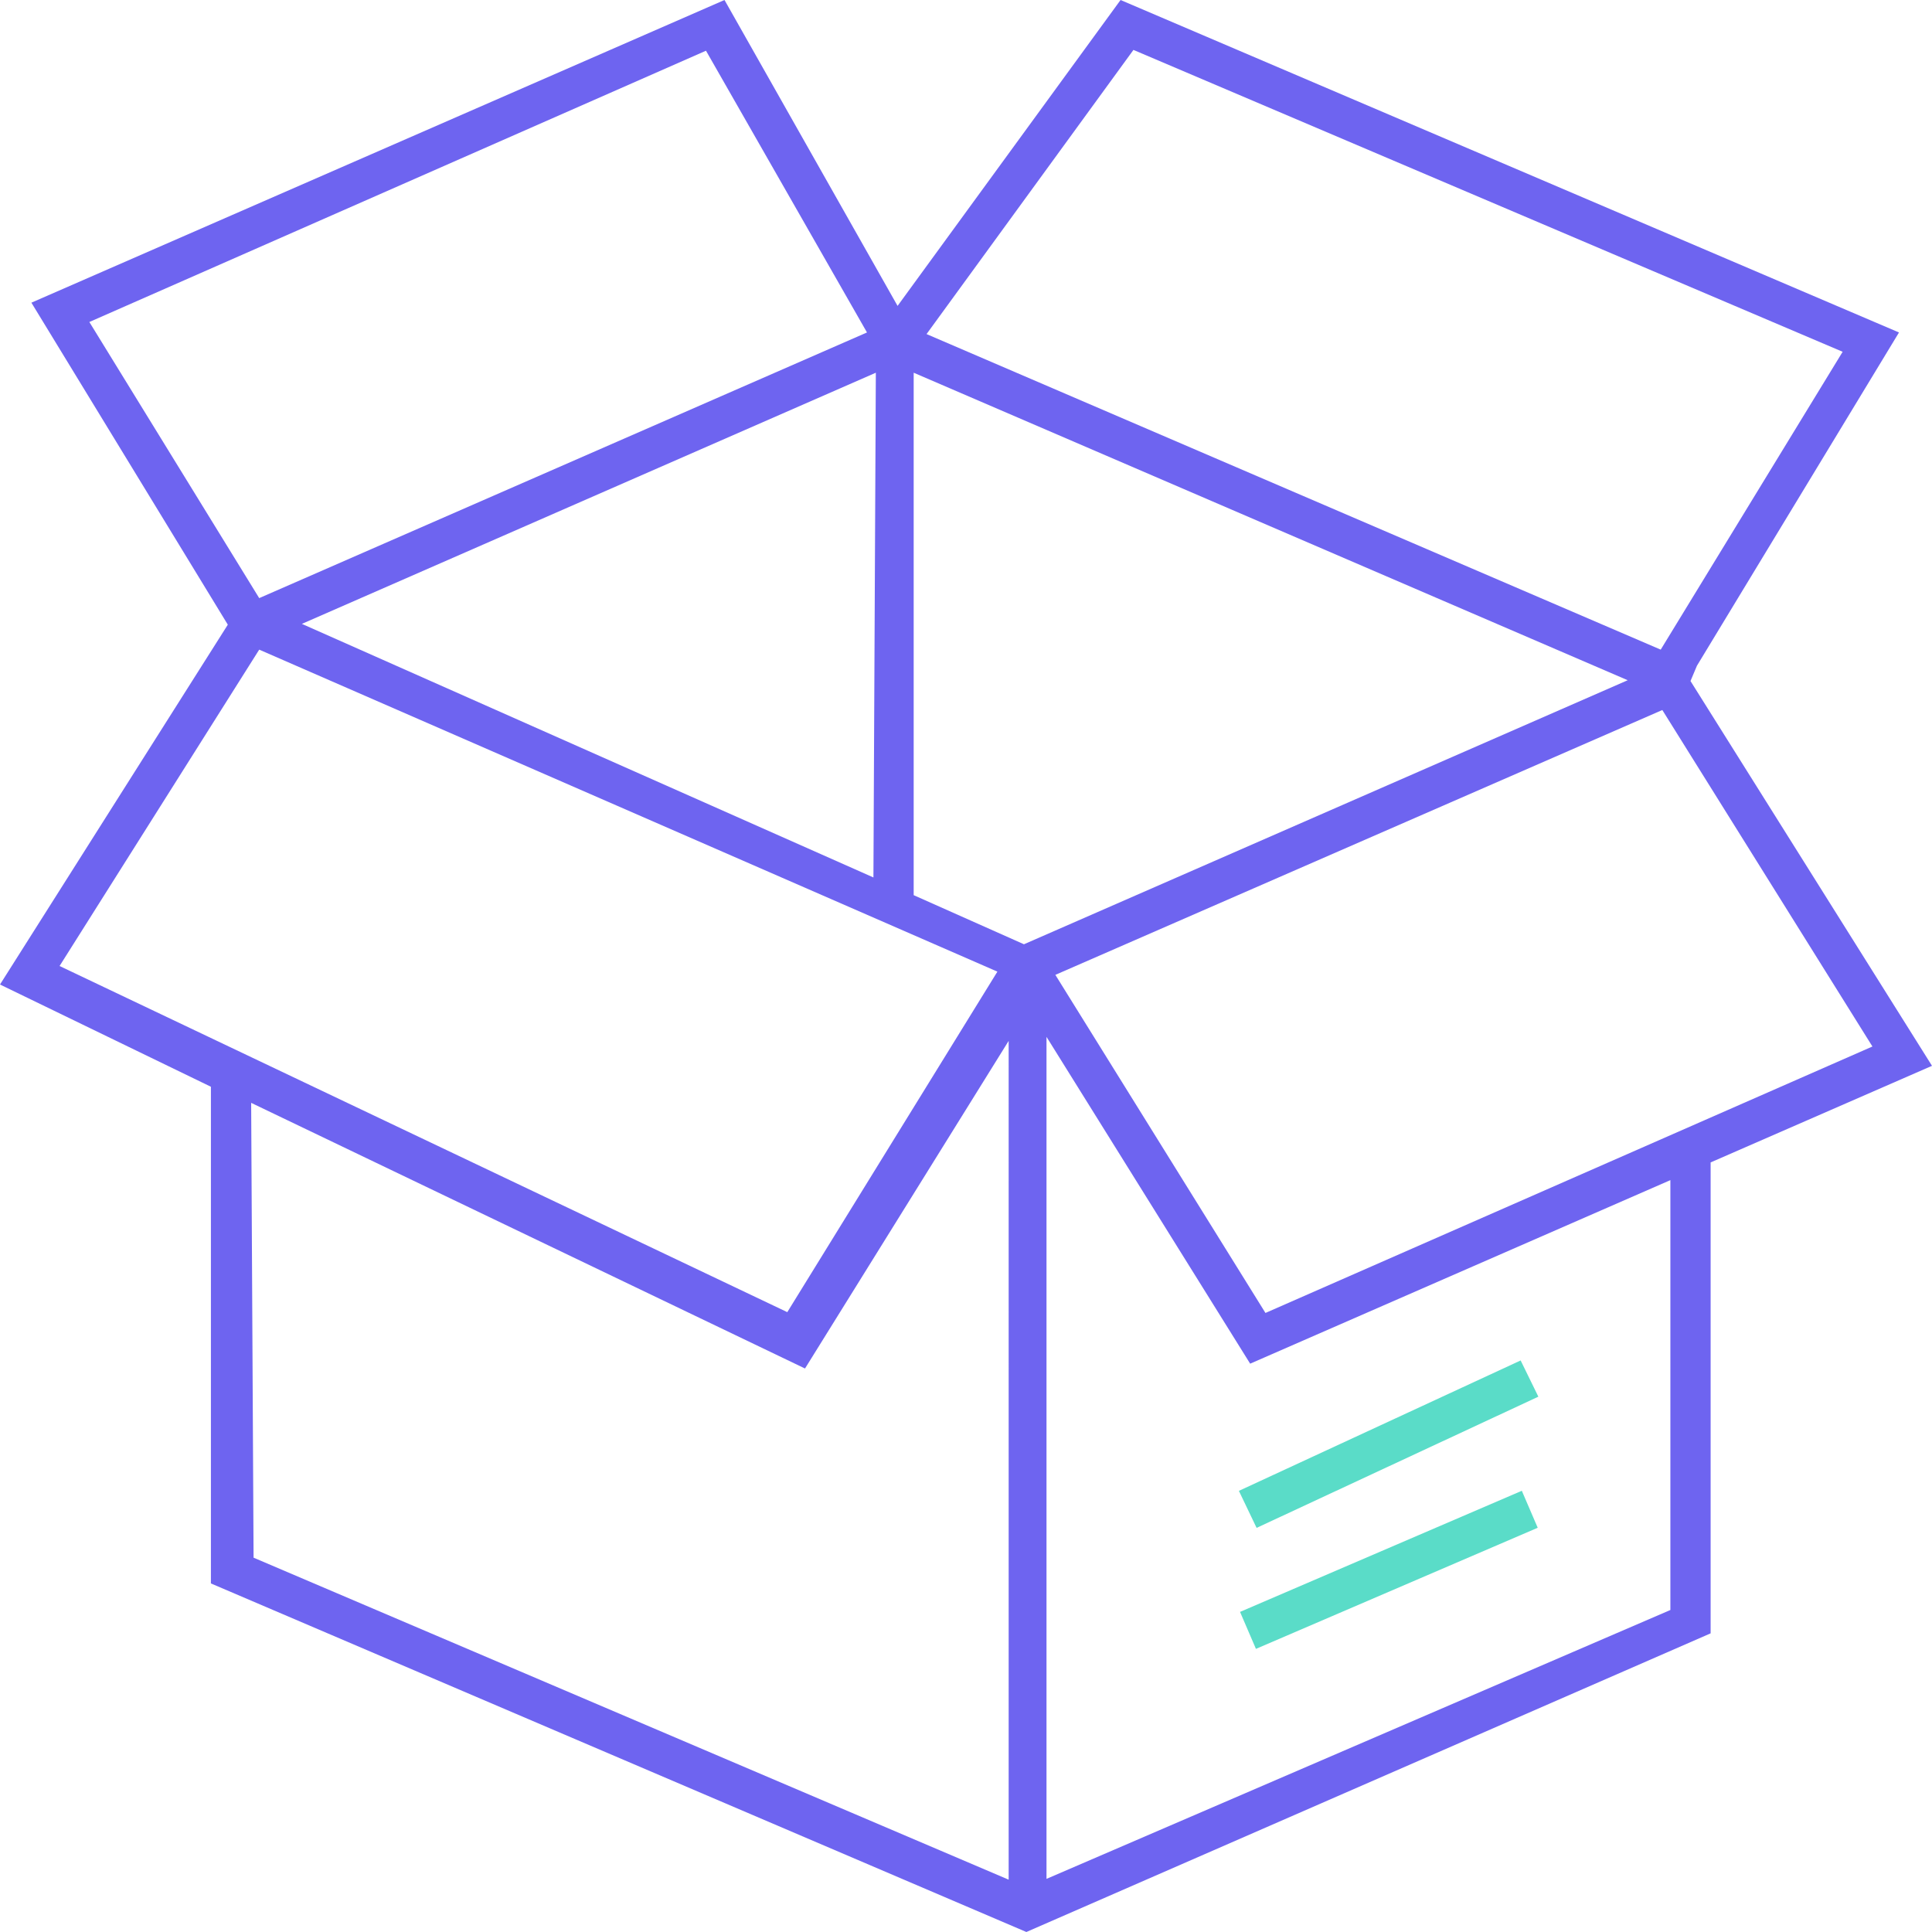
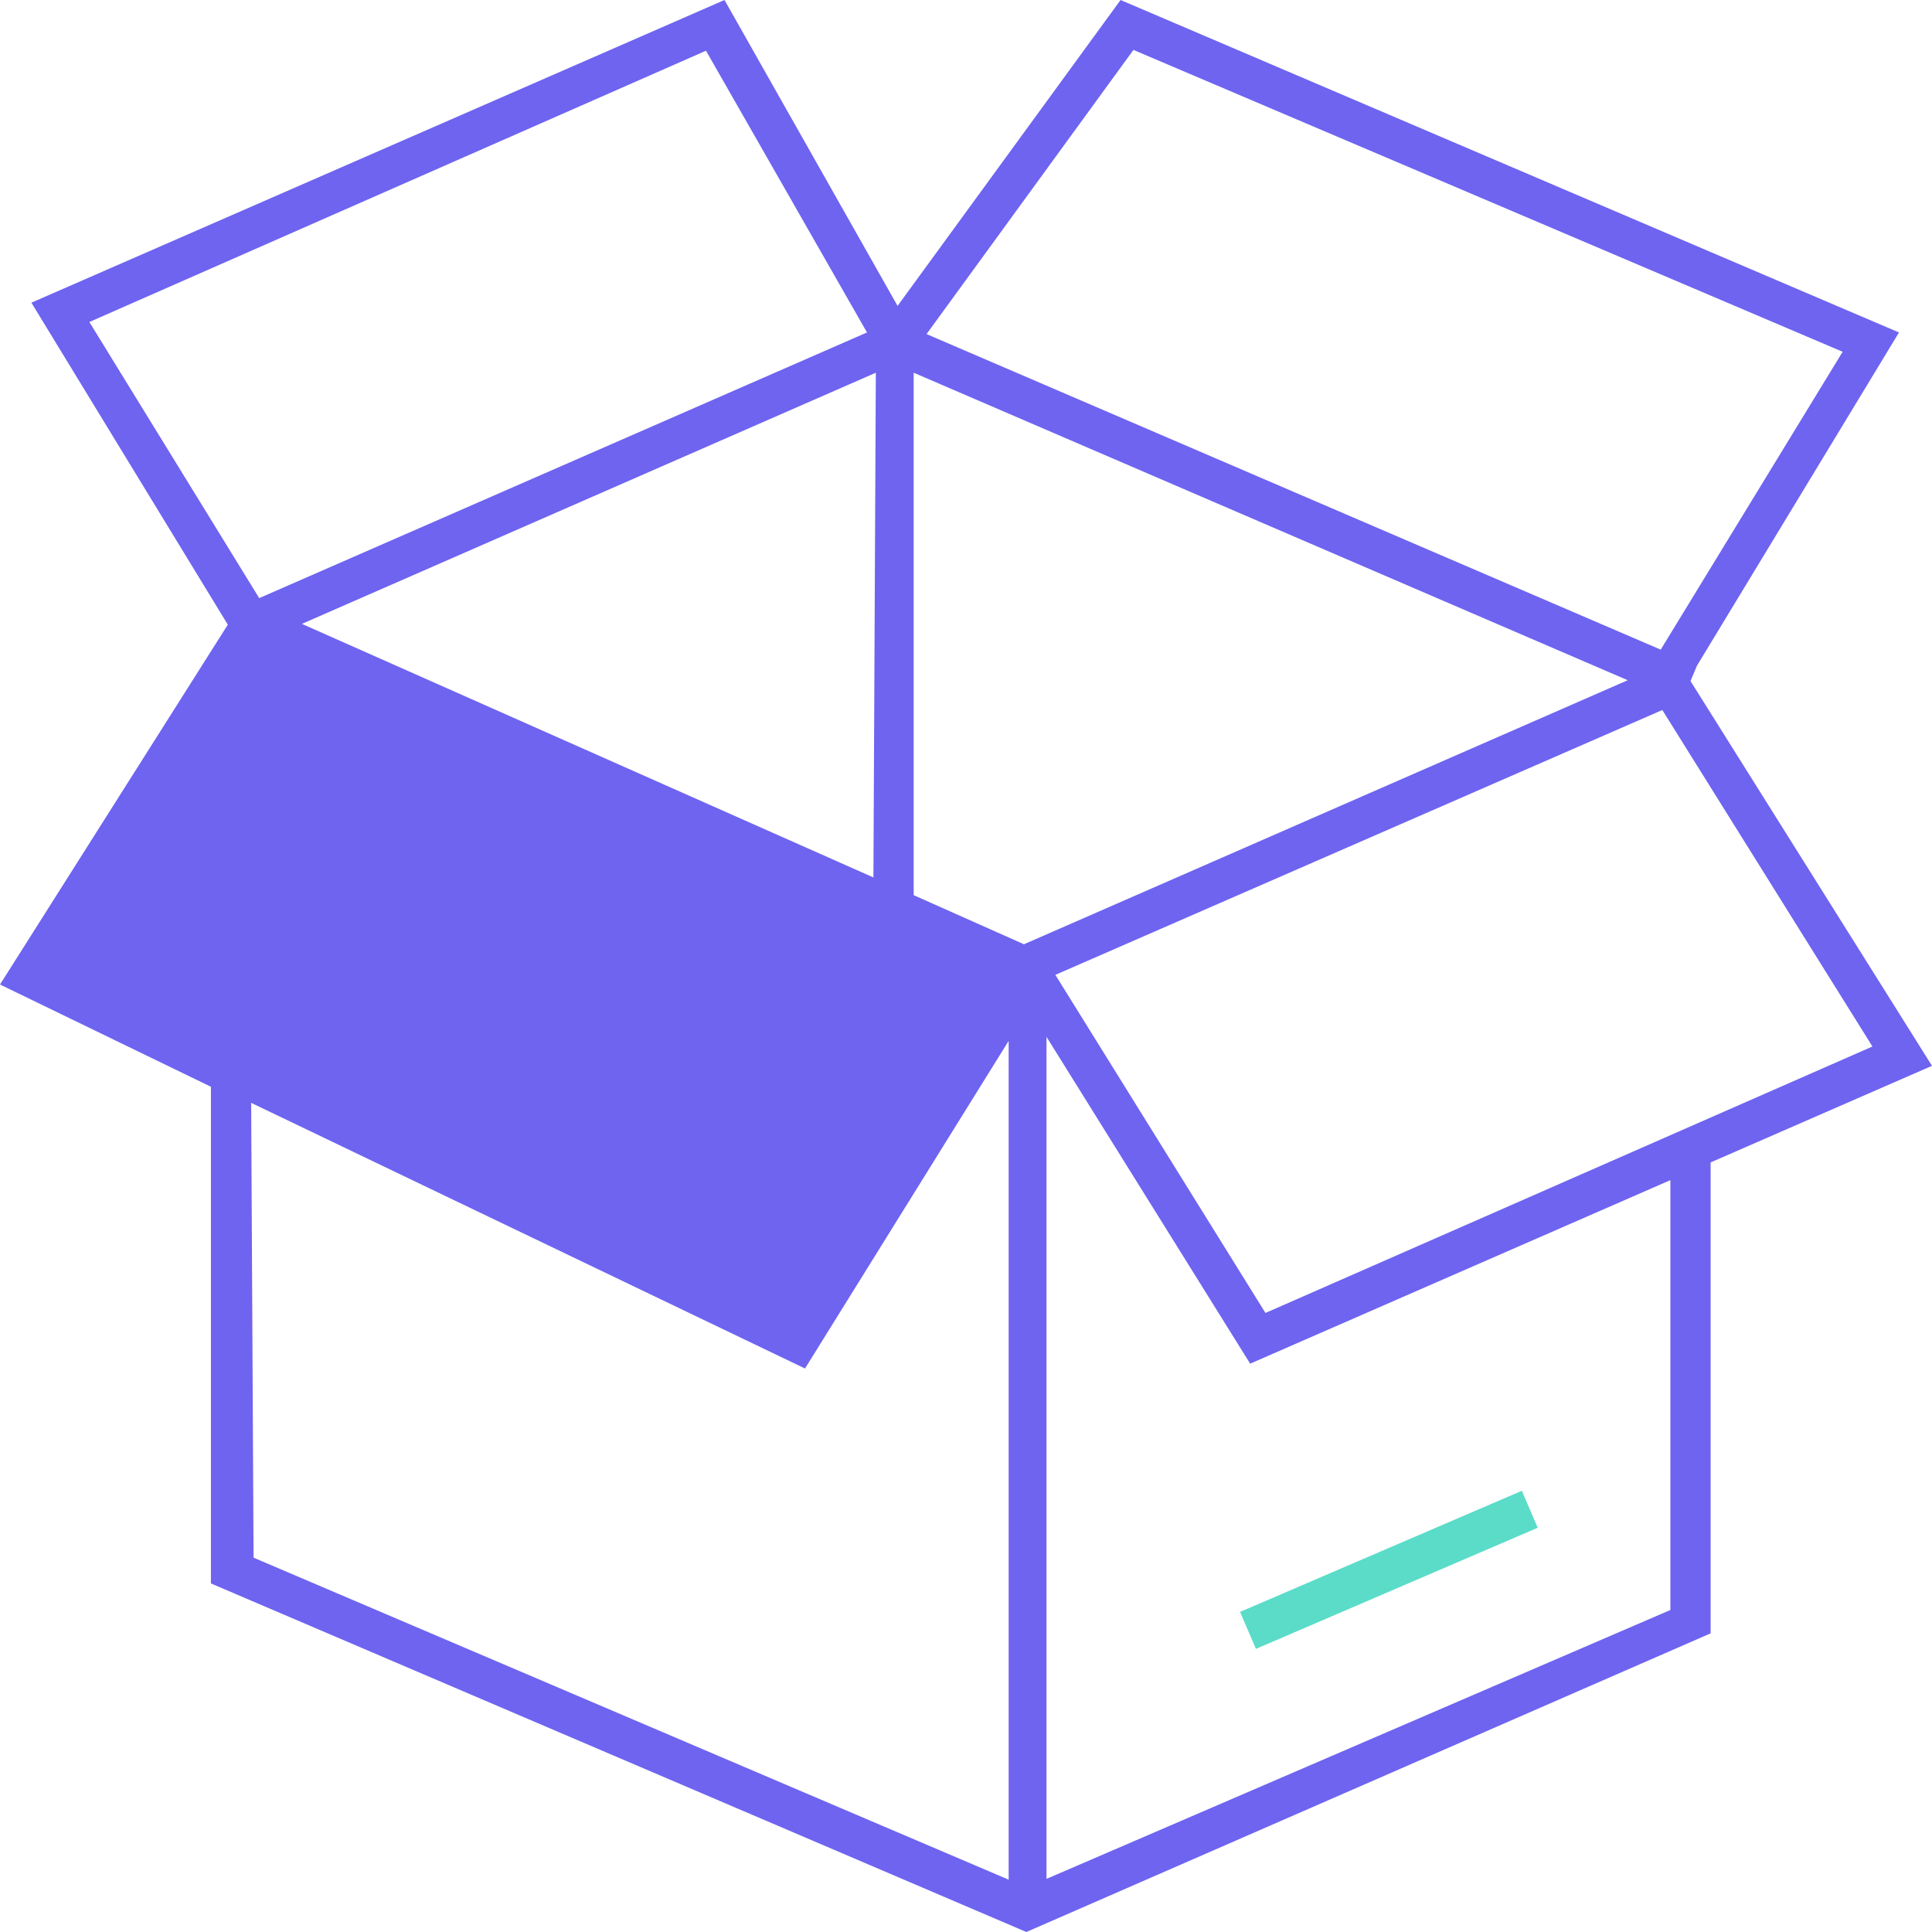
<svg xmlns="http://www.w3.org/2000/svg" id="aaaf5ff8-47ad-4850-aaa8-5c3a044db0e6" data-name="Layer 1" viewBox="0 0 24 24">
  <defs>
    <style>.fc26b8cf-e756-433e-b4fc-b87517a84548{fill:#5adcc8;}.ae7cbeb2-25e1-4e2e-9682-9c5d9871439f{fill:#6e64f0;}</style>
  </defs>
  <rect class="fc26b8cf-e756-433e-b4fc-b87517a84548" x="15.35" y="19.25" width="3.81" height="0.5" transform="translate(-6.3 8.4) rotate(-23.26)" />
-   <polygon class="fc26b8cf-e756-433e-b4fc-b87517a84548" points="15.61 18.98 15.39 18.52 18.89 16.9 19.11 17.35 15.61 18.98" />
-   <path class="ae7cbeb2-25e1-4e2e-9682-9c5d9871439f" d="M24,13.24,21,8.46l.08-.19h0l2.51-4.14L13.92,0,11.15,3.8,9,0,.39,3.76l2.44,4L0,12.23,2.62,13.5v6.17L12.75,24l8.5-3.71V14.44Zm-8.28,3.07-2.61-4.2,7.54-3.29L23.26,13Zm-3-4.58-1.37-.61V4.63l8.87,3.82Zm-1.87-.83L3.75,7.75l7.13-3.12ZM14.08.62l8.81,3.75-2.26,3.7L11.51,4.15ZM8.77.63l2,3.5L3.22,7.43,1.11,4ZM3.22,8.07l9.17,4L9.78,16.3.74,12Zm-.1,5.63L10,17l2.53-4.07V23.35l-9.38-4ZM20.75,20,13,23.34V12.88l2.53,4.06,5.22-2.28Z" />
+   <path class="ae7cbeb2-25e1-4e2e-9682-9c5d9871439f" d="M24,13.24,21,8.46l.08-.19h0l2.51-4.14L13.92,0,11.15,3.8,9,0,.39,3.76l2.44,4L0,12.23,2.62,13.5v6.17L12.75,24l8.5-3.71V14.44Zm-8.28,3.07-2.61-4.2,7.54-3.29L23.26,13Zm-3-4.58-1.37-.61V4.63l8.87,3.82Zm-1.87-.83L3.75,7.75l7.13-3.12ZM14.08.62l8.81,3.75-2.26,3.7L11.51,4.15ZM8.77.63l2,3.5L3.22,7.43,1.11,4ZM3.22,8.07l9.17,4Zm-.1,5.63L10,17l2.53-4.07V23.35l-9.38-4ZM20.75,20,13,23.34V12.88l2.53,4.06,5.22-2.28Z" />
</svg>